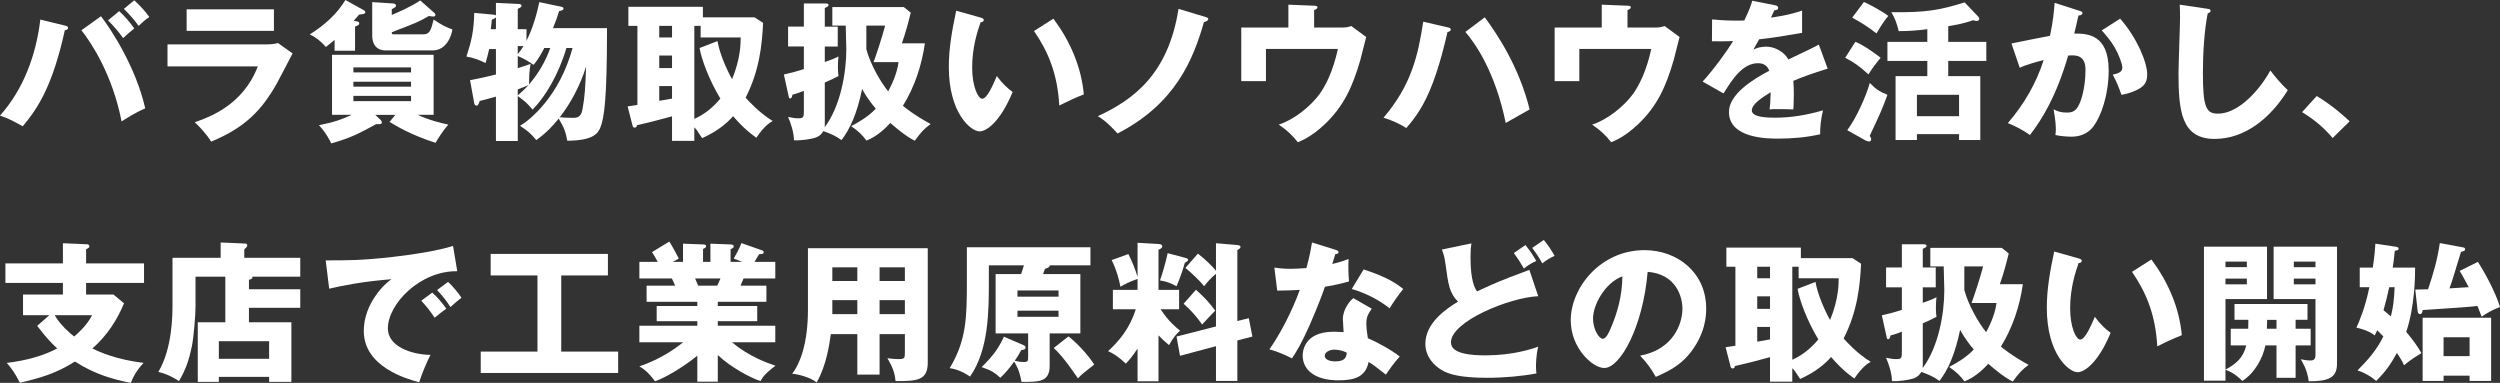
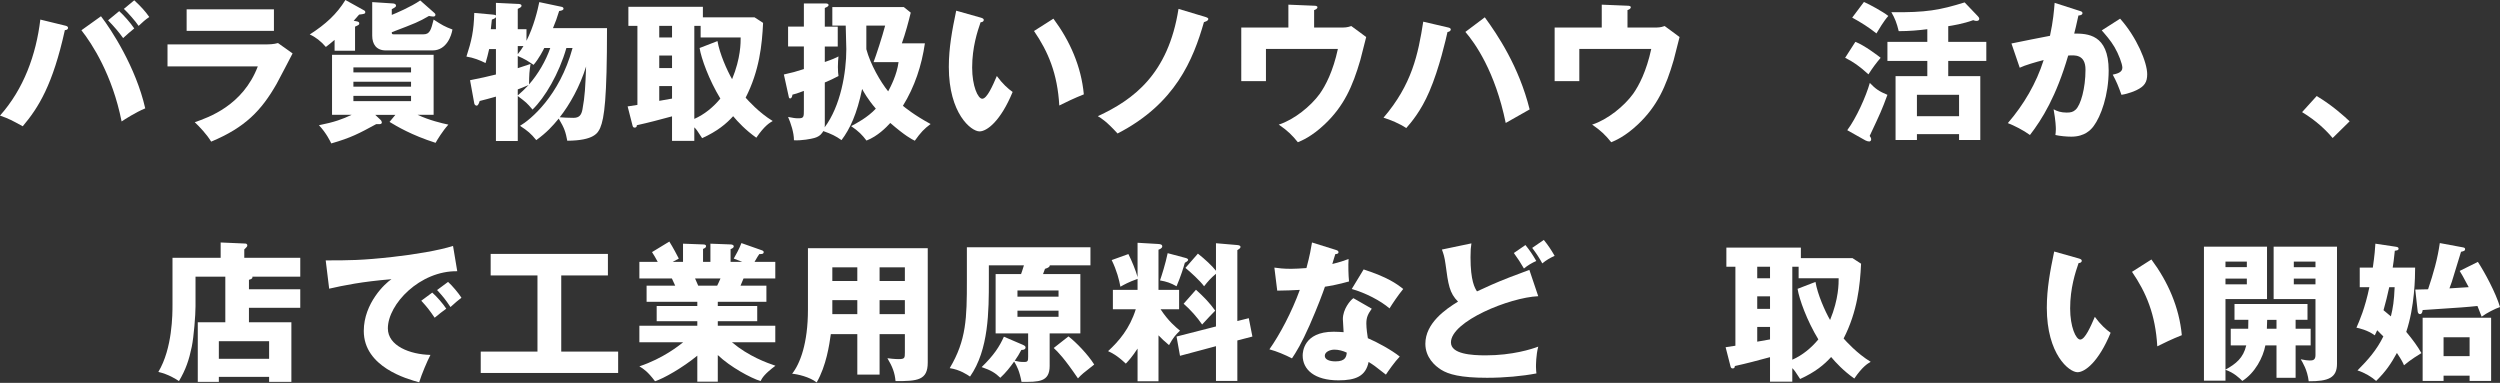
<svg xmlns="http://www.w3.org/2000/svg" id="_レイヤー_2" viewBox="0 0 498.299 76.319">
  <rect x="0" y="0" width="498.299" height="76.319" fill="#333333" stroke="none" />
  <defs>
    <style>.cls-1{fill:#fff;}</style>
  </defs>
  <g id="layout">
    <g>
      <path class="cls-1" d="m12.959,5.1c.271.06.6.15.6.45,0,.39-.42.45-.63.45-2.399,10.89-5.249,15.449-8.399,19.169-2.25-1.23-2.67-1.47-4.529-2.13C4.709,17.759,7.199,10.95,8.039,3.9l4.92,1.2Zm7.17-1.86c2.04,2.64,6.96,10.169,8.819,18.359-1.95.81-4.08,2.19-4.71,2.61-1.83-9.24-5.88-15.479-8.01-18.179l3.9-2.79Zm3.63-1.02c.96.87,2.16,2.22,3,3.45-.75.6-1.47,1.23-2.22,1.92-.811-1.14-1.561-2.04-3-3.54l2.22-1.83ZM26.759.06c1.319,1.23,2.13,2.1,3,3.33-.811.54-1.261.96-2.13,1.77-.57-.87-2.13-2.64-2.94-3.39L26.759.06Z" />
      <path class="cls-1" d="m52.829,8.85c.93,0,1.71-.03,2.58-.27l2.909,2.07c-.51.96-2.699,5.22-3.18,6.06-3.029,5.31-6.27,8.699-13.05,11.52-.84-1.41-2.34-3-3.27-3.87,2.76-.96,9.6-3.33,12.569-11.13h-17.999v-4.38h19.439Zm1.77-6.99v4.29h-17.399V1.86h17.399Z" />
      <path class="cls-1" d="m71.13,4.26c.27.06.479.15.479.39,0,.3-.12.33-.84.66v4.8h-4.08v-2.16c-.689.6-1.199.99-1.739,1.41-.931-1.11-2.101-2.01-3.21-2.49,3.18-2.04,5.369-4.05,7.109-6.87l3.78,2.1c.119.06.18.18.18.3,0,.36-.21.39-1.23.51-.329.36-.39.45-1.079,1.23l.63.12Zm7.68,18.629h-4.021l1.08,1.02c.12.09.24.36.24.48,0,.36-.36.36-.57.36h-.569c-3.42,1.86-4.98,2.7-8.94,3.84-.21-.42-.96-2.04-2.459-3.63,3.06-.6,4.77-1.23,6.509-2.07h-3.899v-11.969h20.249v11.969h-3.18c2.28,1.08,4.83,1.68,6.12,1.95-1.141,1.26-2.221,3.03-2.55,3.63-4.8-1.53-7.74-3.3-9.18-4.17l1.17-1.41Zm3.119-8.46v-.99h-11.489v.99h11.489Zm-11.489,1.86v.99h11.489v-.99h-11.489Zm0,2.82v1.05h11.489v-1.05h-11.489ZM86.549,2.55c.15.12.24.24.24.39,0,.18-.09.36-.42.36-.271,0-.721-.09-.87-.12-2.07,1.2-2.61,1.41-7.41,3.24,0,.27,0,.42.33.42h6c1.26,0,1.5-.9,2.01-2.94,1.65,1.08,2.22,1.41,3.75,1.98-.18,1.17-1.14,4.17-3.96,4.17h-9.329c-1.891,0-2.7-1.26-2.7-2.94V.42l4.17.27c.24.03.57.12.57.42,0,.24-.061.3-.841.72v1.14c.69-.27,3.87-1.62,5.67-2.88l2.79,2.46Z" />
      <path class="cls-1" d="m103.199,28.109h-4.35v-8.85c-1.35.39-2.189.6-3.24.87-.119.39-.3.93-.6.93-.06,0-.39-.03-.479-.45l-.841-4.62c2.46-.48,3.15-.66,5.16-1.14v-5.07h-1.35c-.271,1.17-.391,1.68-.721,2.79-1.079-.54-2.399-1.08-3.81-1.29,1.021-3.15,1.47-5.07,1.561-8.699l3.72.33c.21.03.51.06.6.18V.57l4.35.21c.3,0,.75.03.75.36,0,.27-.21.36-.75.63v4.05h1.74v2.31c1.439-2.82,2.25-6.18,2.55-7.709l4.41.93c.21.03.42.15.42.36,0,.33-.42.42-.87.48-.54,1.68-.6,1.89-1.23,3.42h10.77c0,14.099-.539,17.939-1.35,19.859-.45,1.02-1.229,2.55-6.569,2.58-.33-1.71-.54-2.46-1.71-4.41-1.26,1.53-2.37,2.76-4.47,4.29-1.08-1.32-1.681-1.83-3.24-2.85,2.04-1.2,7.859-5.91,10.47-15.51h-1.23c-1.47,5.13-4.289,9.9-6.749,12.27-1.11-1.32-1.26-1.44-2.94-2.7v8.969Zm-4.35-22.289v-2.4c-.18.24-.42.36-.81.48-.061.39-.091.66-.21,1.92h1.02Zm4.35,4.98c.51-.63.811-1.08,1.141-1.62h-1.141v1.62Zm0,2.79c.87-.27,1.471-.48,2.55-.84-.239,1.62-.27,1.89-.3,4.08,1.83-2.1,3.33-4.68,4.23-7.26h-1.2c-.15.33-1.021,2.07-2.13,3.36-1.26-.84-1.71-1.14-3.15-1.77v2.43Zm0,5.43c.75-.66,1.32-1.17,2.16-2.07-.9.39-1.95.81-2.16.87v1.2Zm11.1,4.47c1.141,0,1.59-.54,1.8-1.71.48-2.58.57-4.44.721-8.52-1.261,4.05-3.271,7.59-5.25,10.11.479.06,1.83.12,2.729.12Z" />
      <path class="cls-1" d="m152.099,4.56c-.21,4.38-.72,9.51-3.479,14.909.45.51,2.67,3,5.399,4.65-.63.36-1.649.96-3.27,3.33-2.16-1.53-3.66-3.15-4.62-4.29-1.38,1.53-3.149,3-6.18,4.38-1.02-1.59-1.14-1.74-1.56-2.16v2.7h-4.44v-4.89c-2.79.75-4.439,1.2-7.02,1.77.03.27-.12.48-.42.48-.33,0-.39-.24-.45-.48l-.96-3.75c.84-.12,1.08-.15,1.95-.3V5.16h-1.8V1.35h14.85v2.1h10.289l1.71,1.11Zm-18.149.6h-2.55v2.31h2.55v-2.31Zm0,5.91h-2.55v2.49h2.55v-2.49Zm0,6.09h-2.55v2.94c.36-.06,2.13-.39,2.55-.45v-2.49Zm9.06-8.97c.42,2.49,1.891,5.82,2.91,7.59,1.74-4.2,1.71-7.32,1.71-8.31h-7.979v-2.31h-1.26v18.539c2.04-.9,3.81-2.37,5.189-4.05-2.28-3.75-3.81-8.01-4.14-10.08l3.569-1.38Z" />
      <path class="cls-1" d="m165.899,5.1V1.41h14.249l1.381,1.11c-.45,1.86-1.051,4.11-1.771,6.12h4.59c-.63,4.41-2.04,8.67-4.38,12.449.36.3,2.25,1.86,5.52,3.63-1.289.96-1.949,1.65-3.149,3.33-.63-.3-1.95-.99-4.89-3.54-.811.9-2.521,2.64-4.74,3.51-.87-1.14-1.529-1.83-3.06-2.88,1.08-.57,3.3-1.74,4.92-3.48-1.65-1.92-2.46-3.42-2.73-3.93-1.02,4.98-2.43,7.98-4.109,10.2-1.14-.81-2.01-1.23-3.63-1.8-.18.3-.57,1.05-1.8,1.38-.63.18-2.49.54-4.05.45,0-1.56-.63-3.39-1.17-4.65,1.109.21,1.38.27,2.069.27,1.08,0,1.08-.27,1.08-1.74v-3.72c-1.35.51-1.68.6-2.279.75-.03.24-.12.75-.45.75-.15,0-.24-.09-.271-.27l-.989-4.5c1.859-.42,2.189-.51,3.989-1.08v-4.5h-3.149v-3.96h3.149V.69h4.35c.271,0,.57.06.57.33,0,.21-.24.36-.75.57v3.72h2.58v3.96h-2.58v3.09c1.65-.57,2.07-.78,2.73-1.11-.061.54-.12,1.2-.12,2.1,0,.87.06,1.32.12,1.8-.811.45-1.86.93-2.73,1.29v8.28c0,.24,0,.48-.03.66,3.181-4.26,4.32-10.89,4.32-15.569,0-.75-.09-4.05-.12-4.71h-2.67Zm6.78,0v4.71c.81,3.03,2.819,6.51,4.35,8.399.479-.9,1.739-3.27,2.069-5.82h-4.979c.57-1.53,1.71-5.01,2.31-7.29h-3.749Z" />
      <path class="cls-1" d="m195.479,3.51c.271.09.6.18.6.45,0,.39-.359.45-.63.48-.63,1.83-1.68,4.98-1.68,9.03,0,3.66,1.14,6.21,2.01,6.21.96,0,2.101-2.64,2.91-4.53,1.11,1.53,2.25,2.55,3.149,3.18-2.399,5.82-5.129,7.86-6.6,7.86-1.68,0-6.119-3.57-6.119-12.839,0-3.84.66-7.35,1.47-11.219l4.89,1.38Zm14.489.21c3.3,4.44,5.55,9.54,6.06,15.089-1.77.69-3.899,1.71-4.89,2.22-.359-6.36-2.22-10.74-5.039-14.849l3.869-2.46Z" />
      <path class="cls-1" d="m240.299,3.39c.09.03.54.15.54.39,0,.39-.6.54-.87.63-2.13,7.44-5.67,16.259-17.219,22.199-2.19-2.4-3.21-3.03-3.931-3.45,7.05-3.27,14.04-8.34,16.08-21.389l5.399,1.62Z" />
      <path class="cls-1" d="m267.119,5.49c.99,0,1.351,0,2.22-.3l2.971,2.19c-.181.72-.99,3.93-1.17,4.59-1.53,5.25-3.271,9.18-7.11,12.81-2.64,2.49-4.619,3.27-5.34,3.57-1.14-1.41-2.04-2.31-3.81-3.51,3.09-.99,6.39-3.69,8.159-6.12,1.171-1.65,2.67-4.5,3.63-8.969h-14.339v6.42h-4.92V5.49h9.39V.93l5.13.21c.24,0,.66.03.66.3,0,.33-.45.51-.66.57v3.48h5.189Z" />
      <path class="cls-1" d="m288.569,5.46c.3.06.6.15.6.42s-.3.45-.659.51c-.271,1.23-1.62,7.23-3.601,11.819-1.68,3.96-3.72,6.3-4.619,7.32-1.2-.84-3.21-1.68-4.53-2.07,5.67-6.63,6.899-12.6,7.92-19.139l4.89,1.14Zm7.38-2.01c2.52,3.45,6.81,9.81,8.939,18.359-1.23.69-3.78,2.13-4.77,2.7-2.101-10.29-6.15-15.959-8.04-18.149l3.87-2.91Z" />
      <path class="cls-1" d="m329.579,5.49c.99,0,1.351,0,2.22-.3l2.971,2.19c-.181.72-.99,3.93-1.17,4.59-1.53,5.25-3.271,9.18-7.11,12.81-2.64,2.49-4.619,3.27-5.34,3.57-1.14-1.41-2.04-2.31-3.81-3.51,3.09-.99,6.39-3.69,8.16-6.12,1.17-1.65,2.669-4.5,3.629-8.969h-14.339v6.42h-4.92V5.49h9.39V.93l5.13.21c.24,0,.66.03.66.3,0,.33-.45.51-.66.57v3.48h5.189Z" />
-       <path class="cls-1" d="m353.82,1.05c.181.03.601.12.601.54s-.54.45-.75.45l-.69,1.47c.87-.12,3.72-.51,6.21-1.41v4.44c-4.47.78-5.01.87-8.55,1.29-.359.63-.42.75-1.17,2.07,1.08-.6,2.37-.6,2.61-.6,1.529,0,3.449.9,4.38,2.55,4.439-2.13,4.949-2.34,6.06-2.97l1.77,4.8c-3.33,1.05-5.069,1.68-6.84,2.43.061.87.091,1.8.091,2.7,0,1.35-.061,2.19-.091,3-.96-.06-2.04-.06-3-.06-.989,0-1.14,0-1.739.06.12-.96.18-1.56.21-3.42-1.86,1.14-3.75,2.4-3.75,3.63,0,1.35,3.06,1.44,4.59,1.44,3.3,0,6.42-.54,9.6-1.47-.39,1.5-.6,3.33-.57,4.77-2.729.63-5.55.87-8.369.87-2.01,0-9.81,0-9.81-5.31,0-3.54,4.77-6.51,8.039-8.219-.479-1.32-1.529-1.5-2.25-1.5-3.119,0-5.22,3.36-6.869,6.03l-4.17-2.37c1.979-2.1,4.979-6.24,6.09-8.07-1.62.06-2.94.06-4.23.03l.03-4.35c.931.09,2.67.24,4.71.24.87,0,1.23,0,1.71-.03,1.11-2.31,1.35-3.12,1.59-3.93l4.56.9Z" />
      <path class="cls-1" d="m369.811,8.34c1.83.69,4.59,2.82,5.04,3.18-.899,1.05-1.68,2.1-2.43,3.3-1.74-1.59-3.06-2.52-4.649-3.3l2.039-3.18Zm-1.619,17.609c1.8-2.4,3.749-6.75,4.499-9.419,1.11,1.17,1.891,1.71,3.51,2.37-1.14,3.09-1.38,3.6-3.539,8.19.12.18.3.39.3.69s-.24.42-.391.42c-.21,0-.539-.09-.749-.21l-3.63-2.04Zm3.329-25.559c1.11.48,3.75,1.92,4.86,2.79-.93,1.02-1.95,2.79-2.37,3.48-1.56-1.23-2.97-2.13-4.83-3.15l2.34-3.12Zm16.8,7.95h7.59v3.81h-7.59v3.03h6.39v12.719h-4.229v-1.17h-8.4v1.17h-4.26v-12.719h6.33v-3.03h-7.95v-3.81h7.95v-2.52c-1.62.21-3.57.39-5.7.39-.39-1.62-.75-2.55-1.47-3.78,6.96.09,9.66-.42,14.609-1.95l2.64,2.76c.15.15.271.33.271.51,0,.3-.24.42-.54.42-.21,0-.36-.03-.66-.15-1.95.72-4.199,1.08-4.979,1.2v3.12Zm2.16,14.819v-4.26h-8.4v4.26h8.4Z" />
      <path class="cls-1" d="m414.48,2.16c.33.09.6.18.6.45,0,.42-.63.48-.81.48-.45,2.04-.63,2.82-.84,3.6,2.58,0,6.869.09,6.869,7.35,0,4.95-1.56,9.18-3,11.1-.51.69-1.739,2.1-4.439,2.1-.93,0-2.28-.12-3.18-.33.03-.33.09-.6.09-1.11,0-.45-.03-1.71-.45-4.02.69.39,1.471.66,2.61.66.81,0,1.29-.12,1.77-.57,1.021-.9,1.98-4.26,1.98-7.98,0-3.09-2.16-2.91-3.45-2.82-2.37,8.13-5.189,12.689-7.62,15.839-1.26-.93-3.209-1.92-4.409-2.37,3.18-3.69,5.67-7.92,7.14-12.57-1.44.36-3.81,1.05-4.77,1.53l-1.65-4.83c1.229-.24,6.569-1.35,7.68-1.53.63-2.88.81-5.07.93-6.57l4.95,1.59Zm8.1,1.56c3.3,3.69,5.399,8.7,5.399,11.07,0,1.56-.51,2.4-2.13,3.18-.27.12-1.47.69-3,.93-.63-1.77-.989-2.64-1.739-4.02.81-.18,1.92-.42,1.92-1.38,0-.75-.75-2.73-1.561-4.11-.779-1.35-1.92-2.61-2.55-3.33l3.66-2.34Z" />
-       <path class="cls-1" d="m439.921,1.74c.45.06.689.09.689.42,0,.27-.21.36-.569.51-.72,3.54-.96,8.28-.96,11.91,0,6.81.66,8.07,2.97,8.07,5.13,0,9.659-6.93,10.47-8.61.75.99,2.069,2.64,3.479,3.93-3.42,5.55-8.52,9.719-14.579,9.719-6.66,0-7.2-5.64-7.2-13.139,0-1.74.301-9.33.301-10.86,0-.87,0-1.89-.061-2.76l5.46.81Z" />
      <path class="cls-1" d="m464.94,27.509c-1.319-1.56-3.21-3.42-6.09-5.16l2.91-3.21c3.12,1.86,5.55,4.08,6.569,5.04l-3.39,3.33Z" />
-       <path class="cls-1" d="m28.708,52.5v3.9h-11.549v2.31h5.46l2.1,1.74c-1.41,3.45-3.51,6.57-6.3,9,1.53.78,4.8,2.22,10.199,2.88-1.439,1.56-2.04,2.7-2.55,3.99-3.569-.72-7.17-1.71-11.129-4.26-3.84,2.43-7.021,3.3-10.98,4.23-.96-1.95-1.709-2.91-2.609-3.96,4.08-.48,7.47-1.5,10.05-2.88-.931-.87-1.92-1.8-3.99-4.5l2.43-2.13h-5.249v-4.11h7.949v-2.31H1.079v-3.9h11.46v-4.02l4.83.21c.21,0,.45.15.45.42,0,.24-.24.36-.66.57v2.82h11.549Zm-17.819,10.32c1.2,2.07,3.21,3.72,3.9,4.26.84-.75,2.49-2.16,3.569-4.26h-7.47Z" />
      <path class="cls-1" d="m59.849,57.66v3.69h-10.229v2.88h8.459v11.879h-4.439v-.99h-10.02v.99h-4.2v-11.879h5.49v-9.09h-5.939v5.91c0,1.71-.33,6.06-.75,8.07-.54,2.61-1.17,4.5-2.55,6.84-.631-.42-2.07-1.35-4.11-1.83,2.82-4.68,2.82-11.55,2.82-13.35v-9.39h9.6v-3.06l4.859.21c.15,0,.45.03.45.39,0,.15-.09.27-.18.36-.211.21-.271.3-.421.42v1.68h11.16v3.75h-9.54c.03.24.03.45-.689.63v1.89h10.229Zm-16.229,13.859h10.02v-3.51h-10.02v3.51Z" />
      <path class="cls-1" d="m91.138,54.06c-7.409-.12-13.829,6.54-13.829,11.4,0,3.48,4.41,5.19,8.489,5.28-.66,1.26-1.739,3.81-2.25,5.46-2.43-.66-11.039-3.06-11.039-10.229,0-5.55,4.29-9.54,5.52-10.32-5.88.48-9.51,1.23-12.419,1.89l-.69-5.64c4.59,0,7.2,0,13.35-.69,4.35-.48,9.21-1.29,12.029-2.19l.84,5.04Zm-4.979,4.26c.899.78,2.189,2.28,2.79,3.21-.84.6-1.26.93-2.311,1.8-1.14-1.65-1.439-2.04-2.67-3.39l2.19-1.62Zm3.149-2.13c.84.75,2.07,2.22,2.67,3.15-.75.57-1.26,1.02-2.189,1.86-1.11-1.65-1.44-2.04-2.67-3.39l2.189-1.62Z" />
      <path class="cls-1" d="m111.868,70.079h11.34v4.26h-27.389v-4.26h11.31v-15.179h-9.33v-4.29h23.369v4.29h-9.3v15.179Z" />
      <path class="cls-1" d="m143.068,76.079h-4.08v-5.19c-2.91,2.4-6.72,4.56-8.43,5.1-1.47-1.95-2.279-2.46-3.119-2.97,4.77-1.59,7.979-4.2,8.729-4.8h-8.729v-3.3h11.549v-.9h-8.1v-3.03h8.1v-.84h-10.109v-3.21h5.7c-.15-.36-.601-1.32-.66-1.44h-6.479v-3.3h3.659c-.479-.9-.72-1.29-1.14-1.95l3.45-2.1c.72,1.14,1.59,2.79,1.89,3.39l-1.23.66h2.07v-3.63l3.99.15c.3,0,.6.06.6.33,0,.3-.21.39-.6.57v2.58h1.47v-3.63l4.02.15c.12,0,.63.03.63.39,0,.3-.42.48-.63.54v2.55h2.34l-1.71-.66c.33-.6,1.11-1.92,1.53-3.09l4.17,1.47c.149.06.27.18.27.33,0,.42-.479.39-.87.39-.27.39-.359.51-.96,1.56h4.141v3.3h-6.33c-.24.6-.48,1.2-.601,1.44h5.16v3.21h-9.689v.84h7.859v3.03h-7.859v.9h11.46v3.3h-8.64c3.359,2.82,6.93,4.08,8.669,4.68-2.159,1.62-2.609,2.37-2.97,3.06-1.979-.63-6-2.79-8.52-5.19v5.31Zm-4.53-20.579c.21.48.301.69.631,1.44h3.779c.21-.45.33-.66.66-1.44h-5.07Z" />
      <path class="cls-1" d="m175.318,74.669h-4.439v-8.07h-5.28c-.3,2.16-.899,6.27-2.819,9.63-1.41-1.11-3.811-1.65-4.891-1.74,1.561-1.98,3.15-6,3.15-12.78v-12.24h23.879v22.799c0,3.51-2.01,3.72-6.42,3.69-.149-1.65-.6-2.85-1.62-4.56.391.06,1.471.18,2.22.18,1.23,0,1.261-.21,1.261-1.32v-3.66h-5.04v8.07Zm-4.439-21.389h-4.98v2.73h4.98v-2.73Zm0,6.54h-4.98v2.79h4.98v-2.79Zm4.439-3.81h5.04v-2.73h-5.04v2.73Zm0,6.6h5.04v-2.79h-5.04v2.79Z" />
      <path class="cls-1" d="m209.218,72.929c0,3.24-2.189,3.21-5.609,3.18-.39-2.1-.9-3.12-1.47-4.05-.78,1.11-1.68,2.25-2.76,3.24-.99-.96-1.86-1.5-3.72-2.13,2.43-2.34,3.569-4.11,4.439-6.06l3.78,1.62c.39.18.539.3.539.54,0,.27-.27.51-.84.48-.449.84-.75,1.35-1.319,2.16.75.18,1.109.24,1.859.24s.811-.18.811-1.08v-4.62h-6.48v-11.82h5.07c.09-.27.27-.72.57-1.74h-6.99v3.03c0,6.06,0,13.77-3.75,19.139-.54-.36-2.01-1.38-4.05-1.68,3.33-5.58,3.42-10.02,3.42-17.399v-6.69h24.629v3.6h-8.1c0,.42-.75.63-.96.69-.18.51-.24.69-.39,1.05h7.439v11.82h-6.12v6.479Zm-6.419-13.799h8.189v-1.23h-8.189v1.23Zm8.189,2.79h-8.189v1.23h8.189v-1.23Zm1.979,5.13c1.5,1.14,3.93,3.66,5.13,5.61-2.22,1.74-2.46,1.92-3.239,2.76-2.761-4.05-3.931-5.22-4.83-6.06l2.939-2.31Z" />
      <path class="cls-1" d="m230.908,75.989h-4.17v-6.51c-1.109,1.68-1.739,2.37-2.34,3-1.829-1.71-2.76-2.13-3.539-2.49,2.159-1.98,4.319-4.5,5.52-8.34h-4.56v-3.87h4.919v-2.19c-1.8.63-2.729,1.17-3.419,1.56-.24-1.32-.721-3.24-1.74-5.31l3.33-1.2c.689,1.35,1.5,3.36,1.829,4.59v-6.84l4.08.24c.391.03.84.06.84.48,0,.36-.479.57-.75.66v8.01h4.11v3.87h-3.69c1.561,2.37,3.03,3.57,3.87,4.26-.87.81-1.38,1.41-2.189,2.88-.931-.78-1.38-1.2-2.101-1.95v9.15Zm5.311-24.599c.27.06.6.18.6.39,0,.24-.39.45-.66.6-.24.87-.779,2.64-1.649,4.68-1.17-.66-1.95-.93-3.3-1.17.359-1.02,1.079-3.27,1.529-5.43l3.48.93Zm12.689,12.03l.72,3.66-3,.78v8.07h-4.26v-6.93l-7.17,1.92-.689-3.84,7.859-2.01v-10.5c-1.02.84-1.59,1.5-2.37,2.49-.81-1.11-2.79-2.91-3.72-3.66l2.49-2.85c1.47,1.17,2.79,2.4,3.6,3.42v-5.49l4.229.36c.24.03.66.06.66.39,0,.24-.33.45-.63.63v14.129l2.28-.57Zm-10.53-5.67c1.59,1.44,2.67,2.55,3.84,4.17-.75.75-1.56,1.62-2.609,2.76-.96-1.41-2.34-2.97-3.69-4.14l2.46-2.79Z" />
      <path class="cls-1" d="m254.01,53.34c.899.12,1.739.24,3.329.24.87,0,1.771-.06,3.061-.15.689-2.58.899-3.84,1.109-5.1l4.71,1.47c.42.12.57.24.57.48,0,.36-.48.36-.63.36-.09.21-.48,1.59-.601,1.98,1.471-.36,2.37-.66,3.24-.99-.09,1.23-.03,3.27.09,4.47-2.13.6-3.81.9-4.8,1.05-.42,1.23-1.439,3.99-3.06,7.68-1.59,3.6-2.7,5.4-3.51,6.6-1.41-.72-3.03-1.41-4.5-1.8,2.07-2.94,4.439-7.38,6.06-11.849-.689.06-3.569.15-4.5.15l-.569-4.59Zm19.409,8.19c-.721,1.02-1.08,1.68-1.08,2.94,0,.99.21,2.4.3,2.94,1.8.75,4.8,2.4,6.359,3.66-1.02,1.05-2.369,3-2.76,3.6-2.279-1.8-2.55-1.98-3.449-2.52-.57,2.82-2.55,3.66-6,3.66-4.77,0-7.14-2.13-7.14-4.95,0-.57.12-4.74,6.18-4.74.84,0,1.439.06,1.979.09-.029-.21-.149-2.37-.149-2.61,0-1.95,1.439-3.72,2.1-4.17l3.66,2.1Zm-7.44,8.16c-.84,0-1.92.42-1.92,1.23,0,.72.87,1.11,2.131,1.11,2.039,0,2.159-.99,2.249-1.74-.72-.36-1.649-.6-2.46-.6Zm5.82-15.989c4.77,1.56,6.54,2.82,7.89,3.9-1.021,1.23-2.22,3.03-2.729,3.87-1.771-1.53-4.771-3.09-7.53-3.87l2.37-3.9Z" />
      <path class="cls-1" d="m306.6,59.04c-5.699.24-17.399,5.01-17.399,9.21,0,2.34,4.17,2.58,6.93,2.58,5.34,0,9.21-1.26,10.47-1.74-.45,1.71-.45,3.66-.45,4.05,0,.63.061.93.09,1.29-2.819.54-6.359.87-9.839.87-5.311,0-7.71-.69-9.18-1.62-1.2-.75-3.12-2.43-3.12-5.16,0-4.08,3.99-6.87,6.51-8.4-1.71-1.71-1.95-3.39-2.49-7.47-.21-1.5-.39-2.01-.72-2.91l5.88-1.23c-.12.78-.18,1.32-.18,2.76,0,4.77.869,6.15,1.29,6.81,1.89-.87,3.6-1.68,6.539-2.82.601-.24,3.33-1.23,3.9-1.47l1.77,5.25Zm-2.55-10.199c.87,1.08,1.439,1.92,2.16,3.18-.84.36-1.71.87-2.46,1.5-.63-1.11-1.23-2.01-2.01-3.09l2.31-1.59Zm3.66-1.02c.87,1.08,1.439,1.92,2.159,3.18-.84.36-1.71.87-2.46,1.5-.6-1.11-1.14-1.92-2.01-3.09l2.311-1.59Z" />
-       <path class="cls-1" d="m326.91,70.889c6.51-1.2,8.43-6.24,8.43-9.36,0-2.43-1.29-6.9-6.93-7.35-.931,10.979-5.46,19.169-8.64,19.169-2.34,0-6.69-3.96-6.69-9.51,0-6.45,5.88-13.979,14.7-13.979,6.569,0,12.299,4.47,12.299,11.639,0,1.38-.12,5.22-3.54,9.27-1.829,2.13-3.959,3.24-6.51,4.35-.989-1.74-1.649-2.64-3.119-4.23Zm-9.39-7.41c0,2.31,1.29,4.05,1.92,4.05.72,0,1.29-1.35,1.62-2.13,1.289-2.97,2.279-6.42,2.31-10.32-3.479,1.29-5.85,5.7-5.85,8.4Z" />
      <path class="cls-1" d="m370.949,52.56c-.21,4.38-.72,9.51-3.479,14.909.45.51,2.67,3,5.399,4.65-.63.36-1.649.96-3.27,3.33-2.16-1.53-3.66-3.15-4.62-4.29-1.38,1.53-3.149,3-6.18,4.38-1.02-1.59-1.14-1.74-1.56-2.16v2.7h-4.44v-4.89c-2.79.75-4.439,1.2-7.02,1.77.03.27-.12.48-.42.48-.33,0-.39-.24-.45-.48l-.96-3.75c.84-.12,1.08-.15,1.95-.3v-15.749h-1.8v-3.81h14.85v2.1h10.289l1.71,1.11Zm-18.149.6h-2.55v2.31h2.55v-2.31Zm0,5.91h-2.55v2.49h2.55v-2.49Zm0,6.09h-2.55v2.94c.36-.06,2.13-.39,2.55-.45v-2.49Zm9.06-8.97c.42,2.49,1.891,5.82,2.91,7.59,1.74-4.2,1.71-7.32,1.71-8.31h-7.979v-2.31h-1.26v18.539c2.04-.9,3.81-2.37,5.189-4.05-2.28-3.75-3.81-8.01-4.14-10.08l3.569-1.38Z" />
-       <path class="cls-1" d="m384.75,53.1v-3.69h14.25l1.38,1.11c-.45,1.86-1.051,4.11-1.771,6.12h4.59c-.63,4.41-2.04,8.67-4.38,12.449.36.3,2.25,1.86,5.52,3.63-1.289.96-1.949,1.65-3.149,3.33-.63-.3-1.95-.99-4.89-3.54-.811.9-2.521,2.64-4.74,3.51-.87-1.14-1.529-1.83-3.06-2.88,1.08-.57,3.3-1.74,4.92-3.48-1.65-1.92-2.46-3.42-2.73-3.93-1.02,4.98-2.43,7.98-4.109,10.2-1.14-.81-2.01-1.23-3.63-1.8-.18.3-.57,1.05-1.8,1.38-.63.18-2.49.54-4.05.45,0-1.56-.63-3.39-1.17-4.65,1.109.21,1.38.27,2.069.27,1.08,0,1.08-.27,1.08-1.74v-3.72c-1.35.51-1.68.6-2.279.75-.03.24-.12.75-.45.75-.15,0-.24-.09-.271-.27l-.989-4.5c1.859-.42,2.189-.51,3.989-1.08v-4.5h-3.149v-3.96h3.149v-4.62h4.35c.271,0,.57.06.57.33,0,.21-.24.36-.75.57v3.72h2.58v3.96h-2.58v3.09c1.65-.57,2.07-.78,2.73-1.11-.061.54-.12,1.2-.12,2.1,0,.87.06,1.32.12,1.8-.811.45-1.86.93-2.73,1.29v8.28c0,.24,0,.48-.03.66,3.181-4.26,4.32-10.89,4.32-15.569,0-.75-.09-4.05-.12-4.71h-2.67Zm6.78,0v4.71c.81,3.03,2.819,6.51,4.35,8.399.479-.9,1.739-3.27,2.069-5.82h-4.979c.57-1.53,1.71-5.01,2.31-7.29h-3.749Z" />
      <path class="cls-1" d="m414.33,51.51c.271.09.6.18.6.45,0,.39-.359.45-.63.48-.63,1.83-1.68,4.98-1.68,9.03,0,3.66,1.14,6.21,2.01,6.21.96,0,2.101-2.64,2.91-4.53,1.11,1.53,2.25,2.55,3.149,3.18-2.399,5.82-5.129,7.86-6.6,7.86-1.68,0-6.119-3.57-6.119-12.839,0-3.84.66-7.35,1.47-11.219l4.89,1.38Zm14.489.21c3.3,4.44,5.55,9.54,6.06,15.089-1.77.69-3.899,1.71-4.89,2.22-.359-6.36-2.22-10.74-5.039-14.849l3.869-2.46Z" />
      <path class="cls-1" d="m457.56,68.849v6.45h-3.81v-6.45h-2.22c-.45,2.4-2.07,5.49-4.59,7.08-.57-.57-1.681-1.65-3.36-2.22v2.16h-4.29v-26.699h12.57v10.439h-8.28v14.069c2.1-1.17,3.54-2.31,4.14-4.83h-3.09v-3.33h3.48c0-.54.029-1.2.029-1.77h-2.76v-3.15h14.55v3.15h-2.37v1.77h3v3.33h-3Zm-9.72-16.709h-4.26v1.11h4.26v-1.11Zm0,3.39h-4.26v1.14h4.26v-1.14Zm5.91,8.22h-1.86c-.029.36-.029,1.5-.06,1.77h1.92v-1.77Zm6.42,12.24c-.271-2.28-1.23-3.78-1.59-4.38.989.18,1.26.24,1.739.24.57,0,1.2,0,1.2-1.05v-11.189h-8.34v-10.439h12.63v23.339c0,2.79-1.71,3.51-5.64,3.48Zm1.35-23.849h-4.32v1.11h4.32v-1.11Zm0,3.39h-4.32v1.14h4.32v-1.14Z" />
      <path class="cls-1" d="m470.341,57.24v-3.9h2.609c.36-2.55.45-3.69.51-4.77l4.021.6c.479.06.6.18.6.39,0,.3-.18.33-.75.42-.18,1.71-.27,2.49-.42,3.36h4.47c0,1.92-.09,7.8-1.77,12.81,1.35,1.62,2.279,2.91,3.029,4.23-.3.18-2.159,1.29-3.479,2.43-.15-.39-.42-.99-1.41-2.46-1.17,2.13-2.189,3.66-4.14,5.58-.81-.75-2.28-1.65-3.72-2.1,2.1-2.1,3.84-4.08,5.159-6.78-.149-.15-.84-.81-1.229-1.23-.27.6-.36.78-.48,1.02-1.439-1.05-3.09-1.41-3.659-1.53.6-1.35,1.71-3.87,2.58-8.07h-1.92Zm5.88,0c-.48,2.16-.57,2.49-1.141,4.59.21.18,1.23,1.02,1.47,1.23.42-1.74.63-3,.75-5.82h-1.079Zm17.669-5.04c1.319,2.01,3.569,6.15,4.409,9-.989.33-2.64,1.17-3.659,1.92-.51-1.35-.66-1.65-.84-2.13-2.34.24-2.79.27-10.92.81-.03.24-.09.81-.54.81-.27,0-.42-.27-.45-.54l-.479-4.35c.39,0,2.189-.06,2.55-.06,1.08-3.21,1.89-6.03,2.34-9.21l4.53.84c.329.06.51.12.51.36,0,.3-.12.39-.811.54-.3.96-1.56,5.13-1.83,5.97-.21.63-.359.99-.479,1.32.6-.03,3.45-.21,3.84-.24-1.11-2.13-1.47-2.7-1.8-3.24l3.63-1.8Zm-6.84,22.679v1.05h-4.17v-12.6h13.649v12.6h-4.29v-1.05h-5.189Zm5.189-3.9v-3.75h-5.189v3.75h5.189Z" />
    </g>
  </g>
</svg>